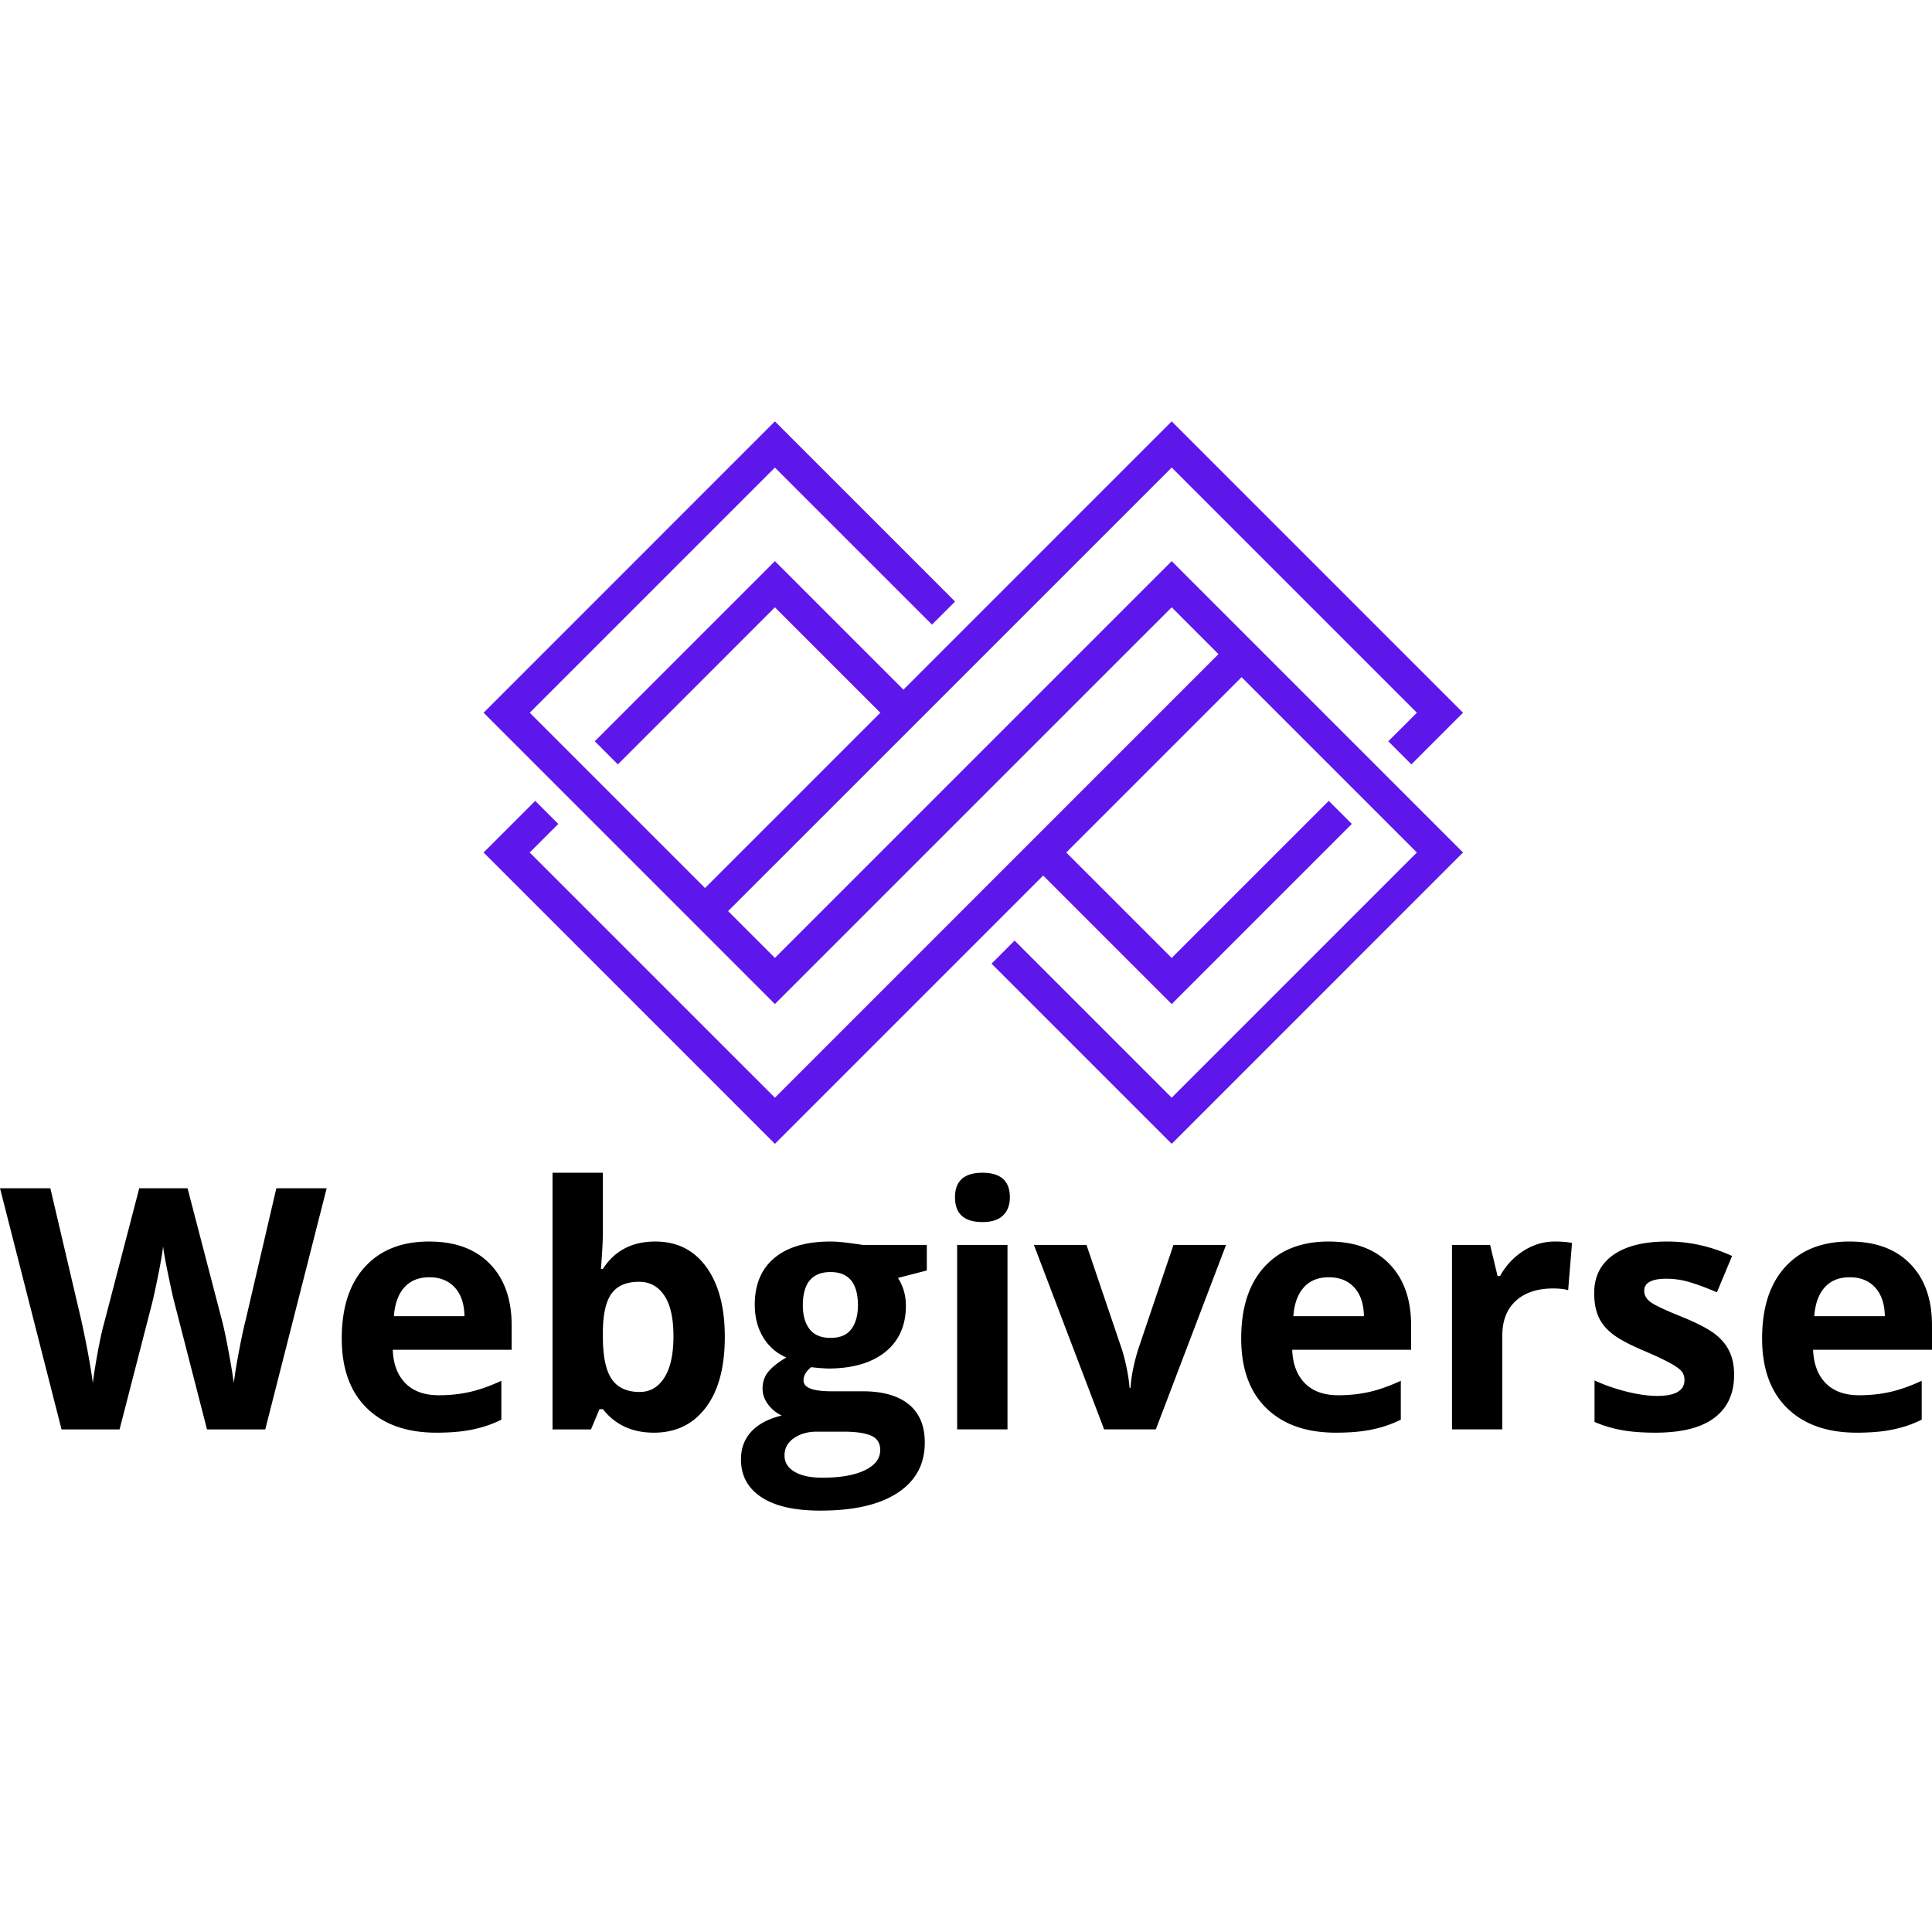
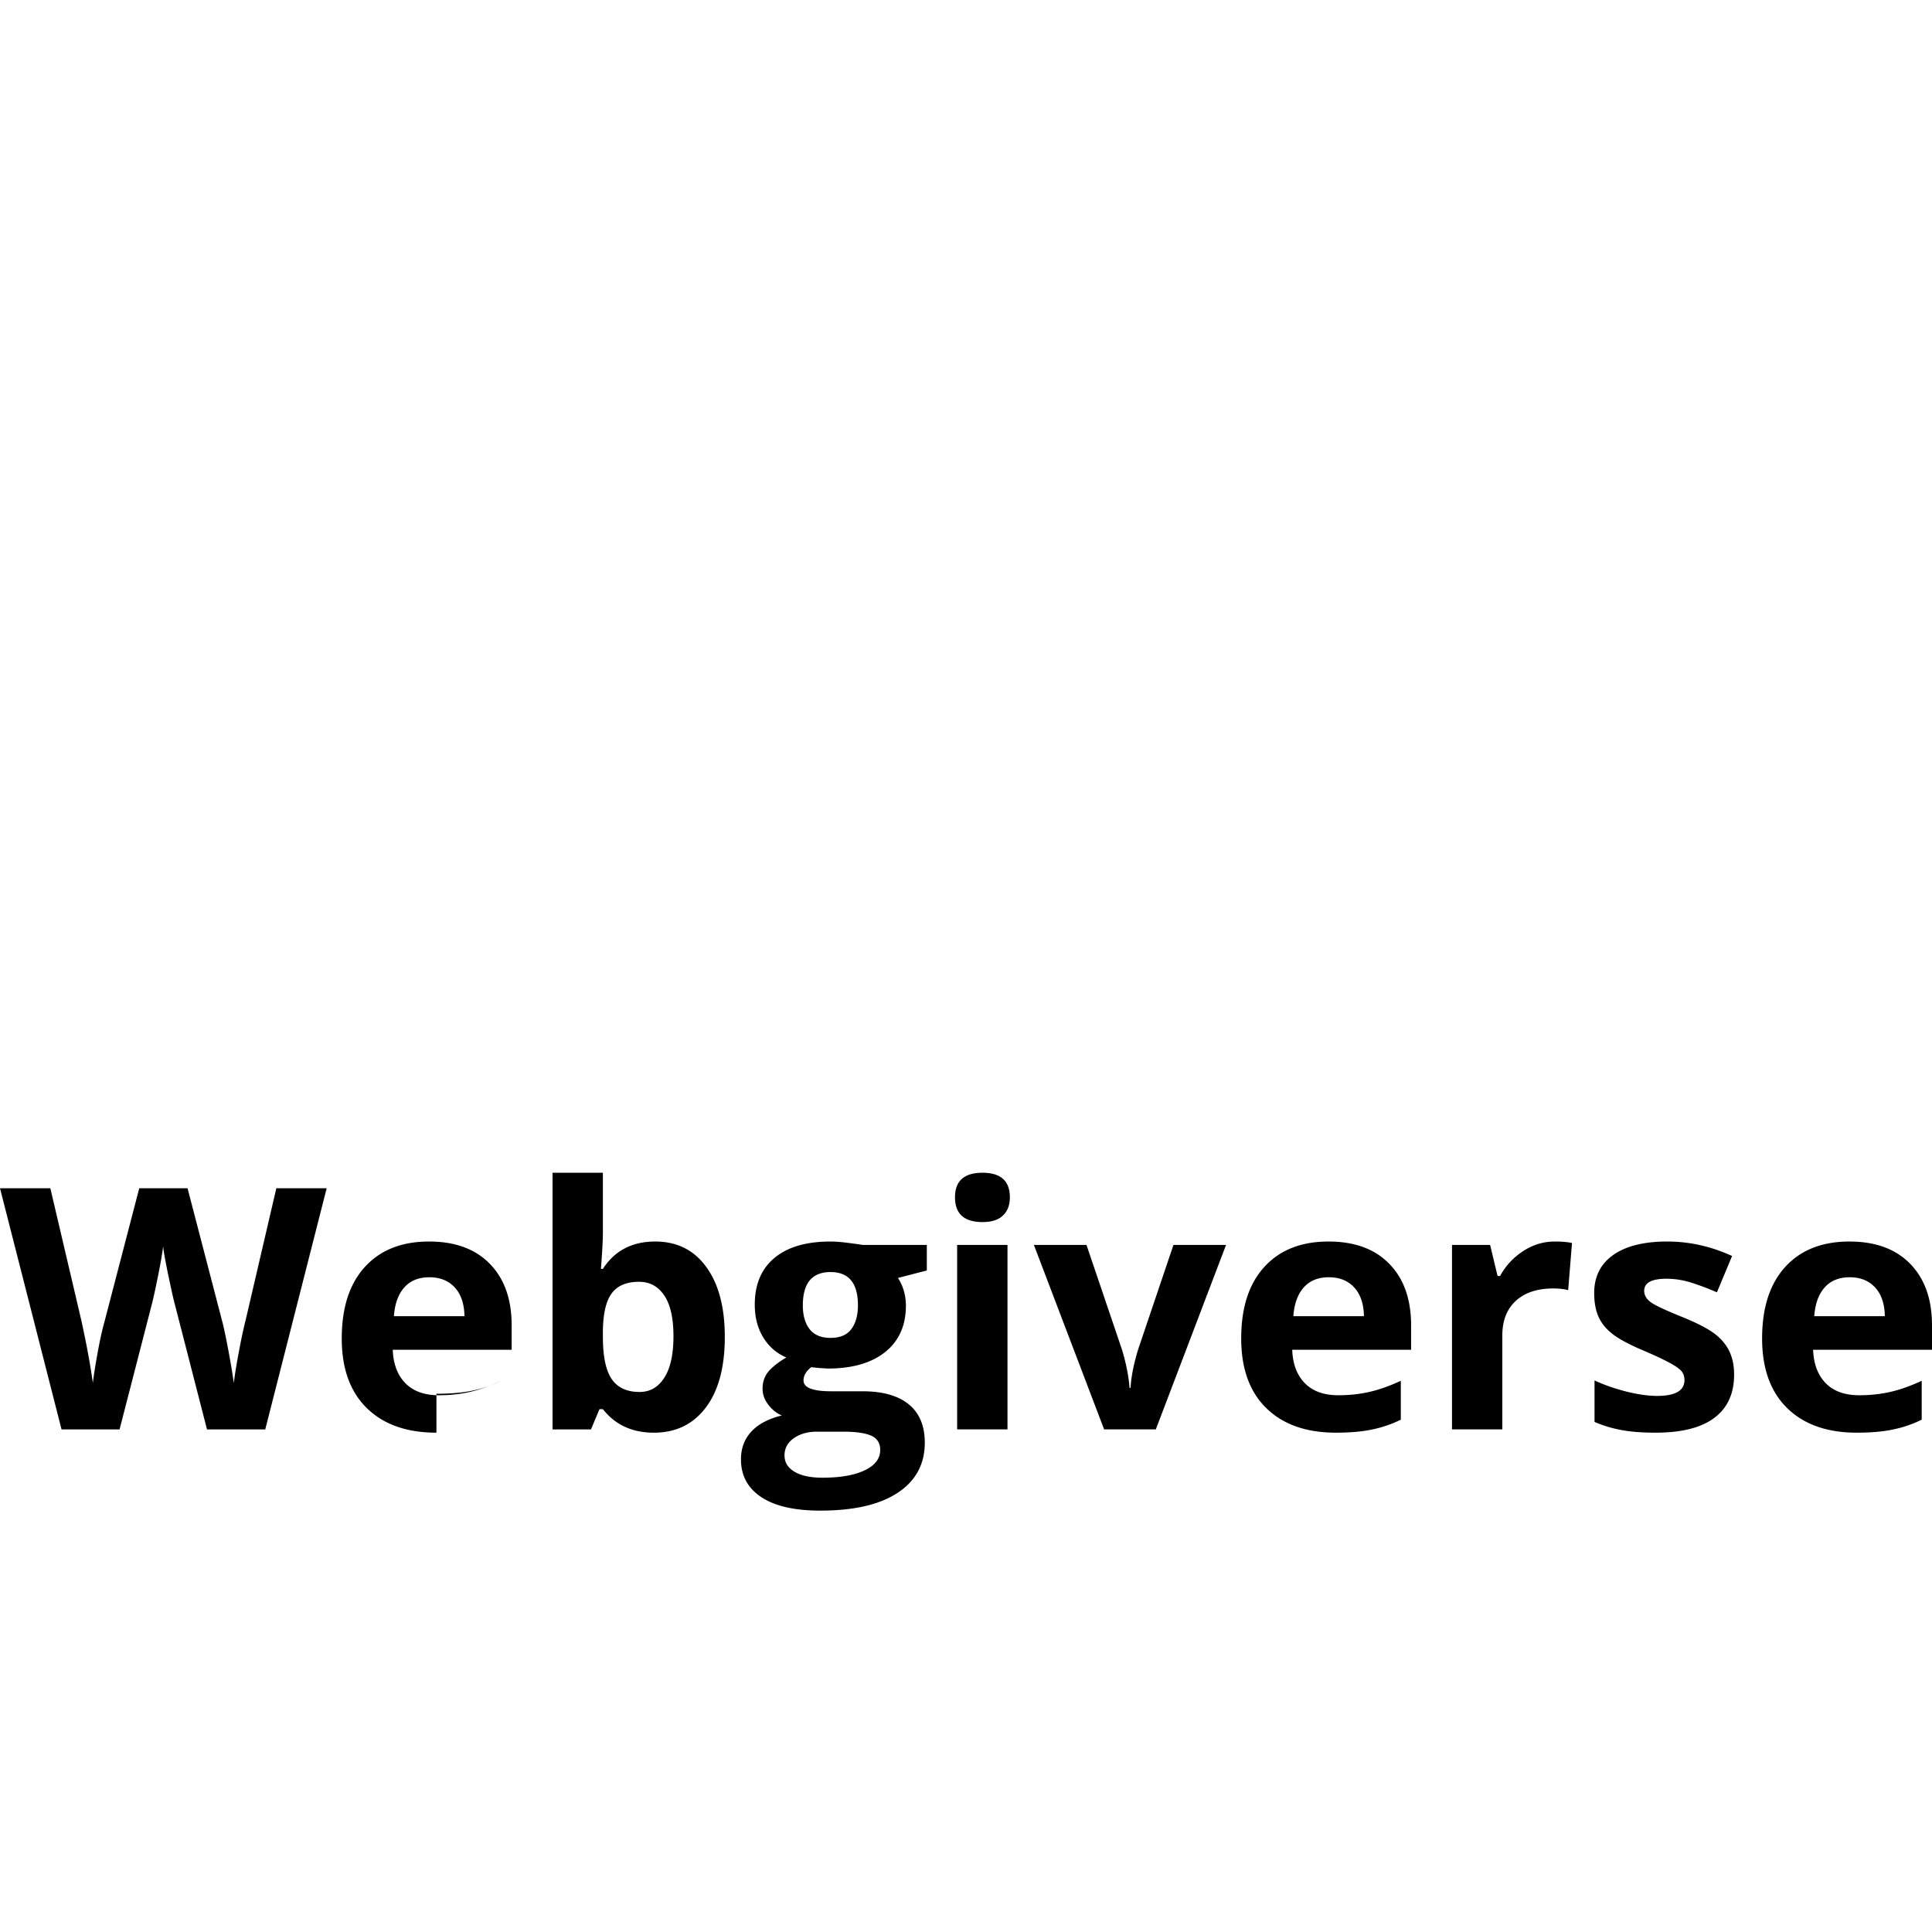
<svg xmlns="http://www.w3.org/2000/svg" height="2500" viewBox="53.043 87.668 266.88 150.463" width="2500">
-   <path d="m174.648 127.914-14.562-14.562-21.695 21.699-3.188-3.192 24.883-24.886 17.754 17.754 37.058-37.059 40.243 40.246-7.133 7.137-3.192-3.192 3.95-3.945-33.868-33.867-61.277 61.27 6.465 6.464c18.215-18.21 36.426-36.426 54.64-54.64l.169-.168 40.246 40.246-40.243 40.246-24.886-24.887 3.187-3.187 21.7 21.699 33.867-33.871-24.215-24.215-24.219 24.219 14.563 14.562 21.695-21.695 3.191 3.183-24.883 24.887-17.753-17.754-37.06 37.059-40.241-40.242 7.133-7.133 3.187 3.187-3.95 3.946 33.872 33.867 61.27-61.274-6.461-6.464c-18.215 18.214-36.43 36.43-54.645 54.64l-.164.168-40.242-40.246 40.242-40.246 24.887 24.887-3.188 3.187-21.7-21.695-33.866 33.867 24.215 24.215zm0 0" fill="#5e17eb" fill-rule="evenodd" />
-   <path d="m89.684 226.912h-8.047l-4.5-17.5c-.168-.625-.453-1.91-.86-3.86-.406-1.956-.64-3.269-.703-3.937-.086.825-.308 2.141-.672 3.954-.367 1.812-.648 3.109-.843 3.89l-4.5 17.453h-8.016l-8.5-33.312h6.953l4.266 18.187c.738 3.356 1.273 6.262 1.61 8.719.093-.863.3-2.203.624-4.016.332-1.82.64-3.234.922-4.234l4.86-18.656h6.671l4.86 18.656c.207.836.472 2.11.797 3.828.32 1.719.566 3.195.734 4.422.144-1.187.383-2.66.719-4.422.332-1.77.64-3.203.922-4.297l4.234-18.187h6.953zm22.676-21.015c-1.48 0-2.636.468-3.468 1.406-.836.937-1.312 2.262-1.437 3.969h9.75c-.032-1.707-.48-3.032-1.344-3.97-.867-.937-2.031-1.405-3.5-1.405zm.97 21.468c-4.094 0-7.297-1.129-9.61-3.39-2.312-2.258-3.469-5.469-3.469-9.625 0-4.258 1.067-7.555 3.204-9.89 2.132-2.333 5.085-3.5 8.859-3.5 3.594 0 6.39 1.026 8.39 3.077 2.008 2.055 3.016 4.887 3.016 8.5v3.375h-16.422c.07 1.969.657 3.512 1.75 4.625 1.094 1.106 2.63 1.657 4.61 1.657 1.53 0 2.976-.157 4.343-.47 1.375-.32 2.805-.831 4.297-1.53v5.375a16.198 16.198 0 0 1 -3.906 1.343c-1.387.301-3.074.453-5.062.453zm30.226-26.405c3 0 5.348 1.171 7.047 3.515 1.707 2.344 2.562 5.562 2.562 9.656 0 4.211-.883 7.469-2.64 9.781-1.75 2.305-4.137 3.453-7.157 3.453-2.992 0-5.34-1.082-7.046-3.25h-.47l-1.171 2.797h-5.313v-35.452h6.954v8.25c0 1.043-.09 2.719-.266 5.031h.266c1.625-2.52 4.035-3.78 7.234-3.78zm-2.234 5.562c-1.72 0-2.977.527-3.766 1.578-.793 1.054-1.203 2.797-1.234 5.234v.75c0 2.73.406 4.688 1.218 5.875.813 1.188 2.098 1.781 3.86 1.781 1.437 0 2.57-.656 3.406-1.968.844-1.313 1.266-3.223 1.266-5.735 0-2.508-.43-4.39-1.282-5.64-.843-1.25-2-1.875-3.468-1.875zm39.748-5.094v3.531l-3.985 1.031c.727 1.137 1.094 2.414 1.094 3.829 0 2.742-.953 4.875-2.86 6.406-1.905 1.523-4.554 2.281-7.937 2.281l-1.25-.078-1.03-.11c-.712.555-1.063 1.165-1.063 1.829 0 1 1.273 1.5 3.828 1.5h4.328c2.789 0 4.922.605 6.39 1.812 1.47 1.2 2.204 2.961 2.204 5.281 0 2.977-1.246 5.286-3.735 6.922-2.48 1.645-6.047 2.469-10.703 2.469-3.555 0-6.266-.621-8.14-1.86-1.876-1.242-2.813-2.98-2.813-5.218 0-1.531.477-2.813 1.437-3.844.958-1.031 2.36-1.77 4.204-2.219-.711-.3-1.329-.796-1.86-1.484-.531-.687-.797-1.422-.797-2.203 0-.969.282-1.774.844-2.422.563-.645 1.375-1.281 2.438-1.906-1.344-.57-2.407-1.492-3.188-2.766-.781-1.281-1.172-2.789-1.172-4.531 0-2.781.899-4.926 2.703-6.438 1.813-1.52 4.399-2.28 7.766-2.28.707 0 1.55.07 2.531.202.977.125 1.61.215 1.89.266zm-19.656 29.078c0 .957.457 1.707 1.375 2.25.914.55 2.203.828 3.859.828 2.488 0 4.441-.344 5.86-1.031 1.413-.68 2.124-1.61 2.124-2.797 0-.96-.422-1.621-1.265-1.984-.836-.368-2.121-.547-3.86-.547h-3.609c-1.273 0-2.34.3-3.203.906-.856.602-1.281 1.395-1.281 2.375zm2.53-20.734c0 1.386.313 2.484.938 3.297.633.804 1.598 1.203 2.891 1.203 1.3 0 2.254-.399 2.86-1.203.613-.813.921-1.91.921-3.297 0-3.063-1.261-4.594-3.781-4.594-2.555 0-3.828 1.531-3.828 4.594zm21.02-14.922c0-2.258 1.265-3.39 3.796-3.39 2.52 0 3.782 1.132 3.782 3.39 0 1.074-.32 1.914-.953 2.515-.625.606-1.57.907-2.829.907-2.53 0-3.796-1.141-3.796-3.422zm7.25 32.062h-6.954v-25.484h6.954zm13.35 0-9.703-25.484h7.265l4.922 14.516c.55 1.843.895 3.585 1.031 5.218h.14c.071-1.457.411-3.195 1.017-5.218l4.906-14.516h7.265l-9.703 25.484zm31.044-21.015c-1.48 0-2.636.468-3.468 1.406-.836.937-1.313 2.262-1.438 3.969h9.75c-.031-1.707-.48-3.032-1.344-3.97-.867-.937-2.03-1.405-3.5-1.405zm.97 21.468c-4.095 0-7.298-1.129-9.61-3.39-2.313-2.258-3.469-5.469-3.469-9.625 0-4.258 1.066-7.555 3.203-9.89 2.133-2.333 5.086-3.5 8.86-3.5 3.593 0 6.39 1.026 8.39 3.077 2.008 2.055 3.016 4.887 3.016 8.5v3.375h-16.422c.07 1.969.656 3.512 1.75 4.625 1.094 1.106 2.629 1.657 4.61 1.657 1.53 0 2.976-.157 4.343-.47 1.375-.32 2.805-.831 4.297-1.53v5.375a16.198 16.198 0 0 1 -3.906 1.343c-1.387.301-3.075.453-5.063.453zm30.257-26.405c.945 0 1.734.07 2.36.202l-.532 6.516c-.563-.156-1.246-.234-2.047-.234-2.219 0-3.95.574-5.188 1.718-1.242 1.137-1.859 2.73-1.859 4.782v12.968h-6.953v-25.484h5.266l1.03 4.297h.345a9.456 9.456 0 0 1 3.203-3.453c1.343-.875 2.8-1.313 4.375-1.313zm24.752 18.39c0 2.617-.914 4.605-2.734 5.969-1.812 1.367-4.527 2.046-8.14 2.046-1.856 0-3.438-.125-4.75-.375a17.324 17.324 0 0 1 -3.657-1.109v-5.734c1.29.605 2.742 1.117 4.36 1.53 1.625.407 3.05.61 4.28.61 2.52 0 3.782-.726 3.782-2.187 0-.551-.168-.992-.5-1.328-.336-.344-.914-.727-1.734-1.157-.825-.437-1.918-.945-3.282-1.53-1.96-.821-3.402-1.583-4.328-2.282-.918-.695-1.586-1.492-2-2.39-.418-.907-.625-2.02-.625-3.344 0-2.258.875-4.008 2.625-5.25 1.758-1.239 4.25-1.86 7.47-1.86 3.07 0 6.054.668 8.952 2l-2.094 5.016c-1.273-.551-2.464-1-3.578-1.344a11.12 11.12 0 0 0 -3.39-.531c-2.055 0-3.078.558-3.078 1.672 0 .625.328 1.168.984 1.625.664.449 2.113 1.12 4.344 2.015 1.988.813 3.445 1.57 4.375 2.266.925.7 1.61 1.508 2.047 2.422.445.906.671 1.992.671 3.25zm15.977-13.453c-1.48 0-2.637.468-3.469 1.406-.836.937-1.312 2.262-1.437 3.969h9.75c-.031-1.707-.48-3.032-1.344-3.97-.867-.937-2.031-1.405-3.5-1.405zm.969 21.468c-4.094 0-7.297-1.129-9.61-3.39-2.312-2.258-3.468-5.469-3.468-9.625 0-4.258 1.066-7.555 3.203-9.89 2.133-2.333 5.086-3.5 8.86-3.5 3.593 0 6.39 1.026 8.39 3.077 2.008 2.055 3.015 4.887 3.015 8.5v3.375h-16.421c.07 1.969.656 3.512 1.75 4.625 1.093 1.106 2.628 1.657 4.609 1.657 1.531 0 2.976-.157 4.344-.47 1.375-.32 2.804-.831 4.297-1.53v5.375a16.198 16.198 0 0 1 -3.907 1.343c-1.386.301-3.074.453-5.062.453zm0 0" />
+   <path d="m89.684 226.912h-8.047l-4.5-17.5c-.168-.625-.453-1.91-.86-3.86-.406-1.956-.64-3.269-.703-3.937-.086.825-.308 2.141-.672 3.954-.367 1.812-.648 3.109-.843 3.89l-4.5 17.453h-8.016l-8.5-33.312h6.953l4.266 18.187c.738 3.356 1.273 6.262 1.61 8.719.093-.863.3-2.203.624-4.016.332-1.82.64-3.234.922-4.234l4.86-18.656h6.671l4.86 18.656c.207.836.472 2.11.797 3.828.32 1.719.566 3.195.734 4.422.144-1.187.383-2.66.719-4.422.332-1.77.64-3.203.922-4.297l4.234-18.187h6.953zm22.676-21.015c-1.48 0-2.636.468-3.468 1.406-.836.937-1.312 2.262-1.437 3.969h9.75c-.032-1.707-.48-3.032-1.344-3.97-.867-.937-2.031-1.405-3.5-1.405zm.97 21.468c-4.094 0-7.297-1.129-9.61-3.39-2.312-2.258-3.469-5.469-3.469-9.625 0-4.258 1.067-7.555 3.204-9.89 2.132-2.333 5.085-3.5 8.859-3.5 3.594 0 6.39 1.026 8.39 3.077 2.008 2.055 3.016 4.887 3.016 8.5v3.375h-16.422c.07 1.969.657 3.512 1.75 4.625 1.094 1.106 2.63 1.657 4.61 1.657 1.53 0 2.976-.157 4.343-.47 1.375-.32 2.805-.831 4.297-1.53a16.198 16.198 0 0 1 -3.906 1.343c-1.387.301-3.074.453-5.062.453zm30.226-26.405c3 0 5.348 1.171 7.047 3.515 1.707 2.344 2.562 5.562 2.562 9.656 0 4.211-.883 7.469-2.64 9.781-1.75 2.305-4.137 3.453-7.157 3.453-2.992 0-5.34-1.082-7.046-3.25h-.47l-1.171 2.797h-5.313v-35.452h6.954v8.25c0 1.043-.09 2.719-.266 5.031h.266c1.625-2.52 4.035-3.78 7.234-3.78zm-2.234 5.562c-1.72 0-2.977.527-3.766 1.578-.793 1.054-1.203 2.797-1.234 5.234v.75c0 2.73.406 4.688 1.218 5.875.813 1.188 2.098 1.781 3.86 1.781 1.437 0 2.57-.656 3.406-1.968.844-1.313 1.266-3.223 1.266-5.735 0-2.508-.43-4.39-1.282-5.64-.843-1.25-2-1.875-3.468-1.875zm39.748-5.094v3.531l-3.985 1.031c.727 1.137 1.094 2.414 1.094 3.829 0 2.742-.953 4.875-2.86 6.406-1.905 1.523-4.554 2.281-7.937 2.281l-1.25-.078-1.03-.11c-.712.555-1.063 1.165-1.063 1.829 0 1 1.273 1.5 3.828 1.5h4.328c2.789 0 4.922.605 6.39 1.812 1.47 1.2 2.204 2.961 2.204 5.281 0 2.977-1.246 5.286-3.735 6.922-2.48 1.645-6.047 2.469-10.703 2.469-3.555 0-6.266-.621-8.14-1.86-1.876-1.242-2.813-2.98-2.813-5.218 0-1.531.477-2.813 1.437-3.844.958-1.031 2.36-1.77 4.204-2.219-.711-.3-1.329-.796-1.86-1.484-.531-.687-.797-1.422-.797-2.203 0-.969.282-1.774.844-2.422.563-.645 1.375-1.281 2.438-1.906-1.344-.57-2.407-1.492-3.188-2.766-.781-1.281-1.172-2.789-1.172-4.531 0-2.781.899-4.926 2.703-6.438 1.813-1.52 4.399-2.28 7.766-2.28.707 0 1.55.07 2.531.202.977.125 1.61.215 1.89.266zm-19.656 29.078c0 .957.457 1.707 1.375 2.25.914.55 2.203.828 3.859.828 2.488 0 4.441-.344 5.86-1.031 1.413-.68 2.124-1.61 2.124-2.797 0-.96-.422-1.621-1.265-1.984-.836-.368-2.121-.547-3.86-.547h-3.609c-1.273 0-2.34.3-3.203.906-.856.602-1.281 1.395-1.281 2.375zm2.53-20.734c0 1.386.313 2.484.938 3.297.633.804 1.598 1.203 2.891 1.203 1.3 0 2.254-.399 2.86-1.203.613-.813.921-1.91.921-3.297 0-3.063-1.261-4.594-3.781-4.594-2.555 0-3.828 1.531-3.828 4.594zm21.02-14.922c0-2.258 1.265-3.39 3.796-3.39 2.52 0 3.782 1.132 3.782 3.39 0 1.074-.32 1.914-.953 2.515-.625.606-1.57.907-2.829.907-2.53 0-3.796-1.141-3.796-3.422zm7.25 32.062h-6.954v-25.484h6.954zm13.35 0-9.703-25.484h7.265l4.922 14.516c.55 1.843.895 3.585 1.031 5.218h.14c.071-1.457.411-3.195 1.017-5.218l4.906-14.516h7.265l-9.703 25.484zm31.044-21.015c-1.48 0-2.636.468-3.468 1.406-.836.937-1.313 2.262-1.438 3.969h9.75c-.031-1.707-.48-3.032-1.344-3.97-.867-.937-2.03-1.405-3.5-1.405zm.97 21.468c-4.095 0-7.298-1.129-9.61-3.39-2.313-2.258-3.469-5.469-3.469-9.625 0-4.258 1.066-7.555 3.203-9.89 2.133-2.333 5.086-3.5 8.86-3.5 3.593 0 6.39 1.026 8.39 3.077 2.008 2.055 3.016 4.887 3.016 8.5v3.375h-16.422c.07 1.969.656 3.512 1.75 4.625 1.094 1.106 2.629 1.657 4.61 1.657 1.53 0 2.976-.157 4.343-.47 1.375-.32 2.805-.831 4.297-1.53v5.375a16.198 16.198 0 0 1 -3.906 1.343c-1.387.301-3.075.453-5.063.453zm30.257-26.405c.945 0 1.734.07 2.36.202l-.532 6.516c-.563-.156-1.246-.234-2.047-.234-2.219 0-3.95.574-5.188 1.718-1.242 1.137-1.859 2.73-1.859 4.782v12.968h-6.953v-25.484h5.266l1.03 4.297h.345a9.456 9.456 0 0 1 3.203-3.453c1.343-.875 2.8-1.313 4.375-1.313zm24.752 18.39c0 2.617-.914 4.605-2.734 5.969-1.812 1.367-4.527 2.046-8.14 2.046-1.856 0-3.438-.125-4.75-.375a17.324 17.324 0 0 1 -3.657-1.109v-5.734c1.29.605 2.742 1.117 4.36 1.53 1.625.407 3.05.61 4.28.61 2.52 0 3.782-.726 3.782-2.187 0-.551-.168-.992-.5-1.328-.336-.344-.914-.727-1.734-1.157-.825-.437-1.918-.945-3.282-1.53-1.96-.821-3.402-1.583-4.328-2.282-.918-.695-1.586-1.492-2-2.39-.418-.907-.625-2.02-.625-3.344 0-2.258.875-4.008 2.625-5.25 1.758-1.239 4.25-1.86 7.47-1.86 3.07 0 6.054.668 8.952 2l-2.094 5.016c-1.273-.551-2.464-1-3.578-1.344a11.12 11.12 0 0 0 -3.39-.531c-2.055 0-3.078.558-3.078 1.672 0 .625.328 1.168.984 1.625.664.449 2.113 1.12 4.344 2.015 1.988.813 3.445 1.57 4.375 2.266.925.7 1.61 1.508 2.047 2.422.445.906.671 1.992.671 3.25zm15.977-13.453c-1.48 0-2.637.468-3.469 1.406-.836.937-1.312 2.262-1.437 3.969h9.75c-.031-1.707-.48-3.032-1.344-3.97-.867-.937-2.031-1.405-3.5-1.405zm.969 21.468c-4.094 0-7.297-1.129-9.61-3.39-2.312-2.258-3.468-5.469-3.468-9.625 0-4.258 1.066-7.555 3.203-9.89 2.133-2.333 5.086-3.5 8.86-3.5 3.593 0 6.39 1.026 8.39 3.077 2.008 2.055 3.015 4.887 3.015 8.5v3.375h-16.421c.07 1.969.656 3.512 1.75 4.625 1.093 1.106 2.628 1.657 4.609 1.657 1.531 0 2.976-.157 4.344-.47 1.375-.32 2.804-.831 4.297-1.53v5.375a16.198 16.198 0 0 1 -3.907 1.343c-1.386.301-3.074.453-5.062.453zm0 0" />
</svg>